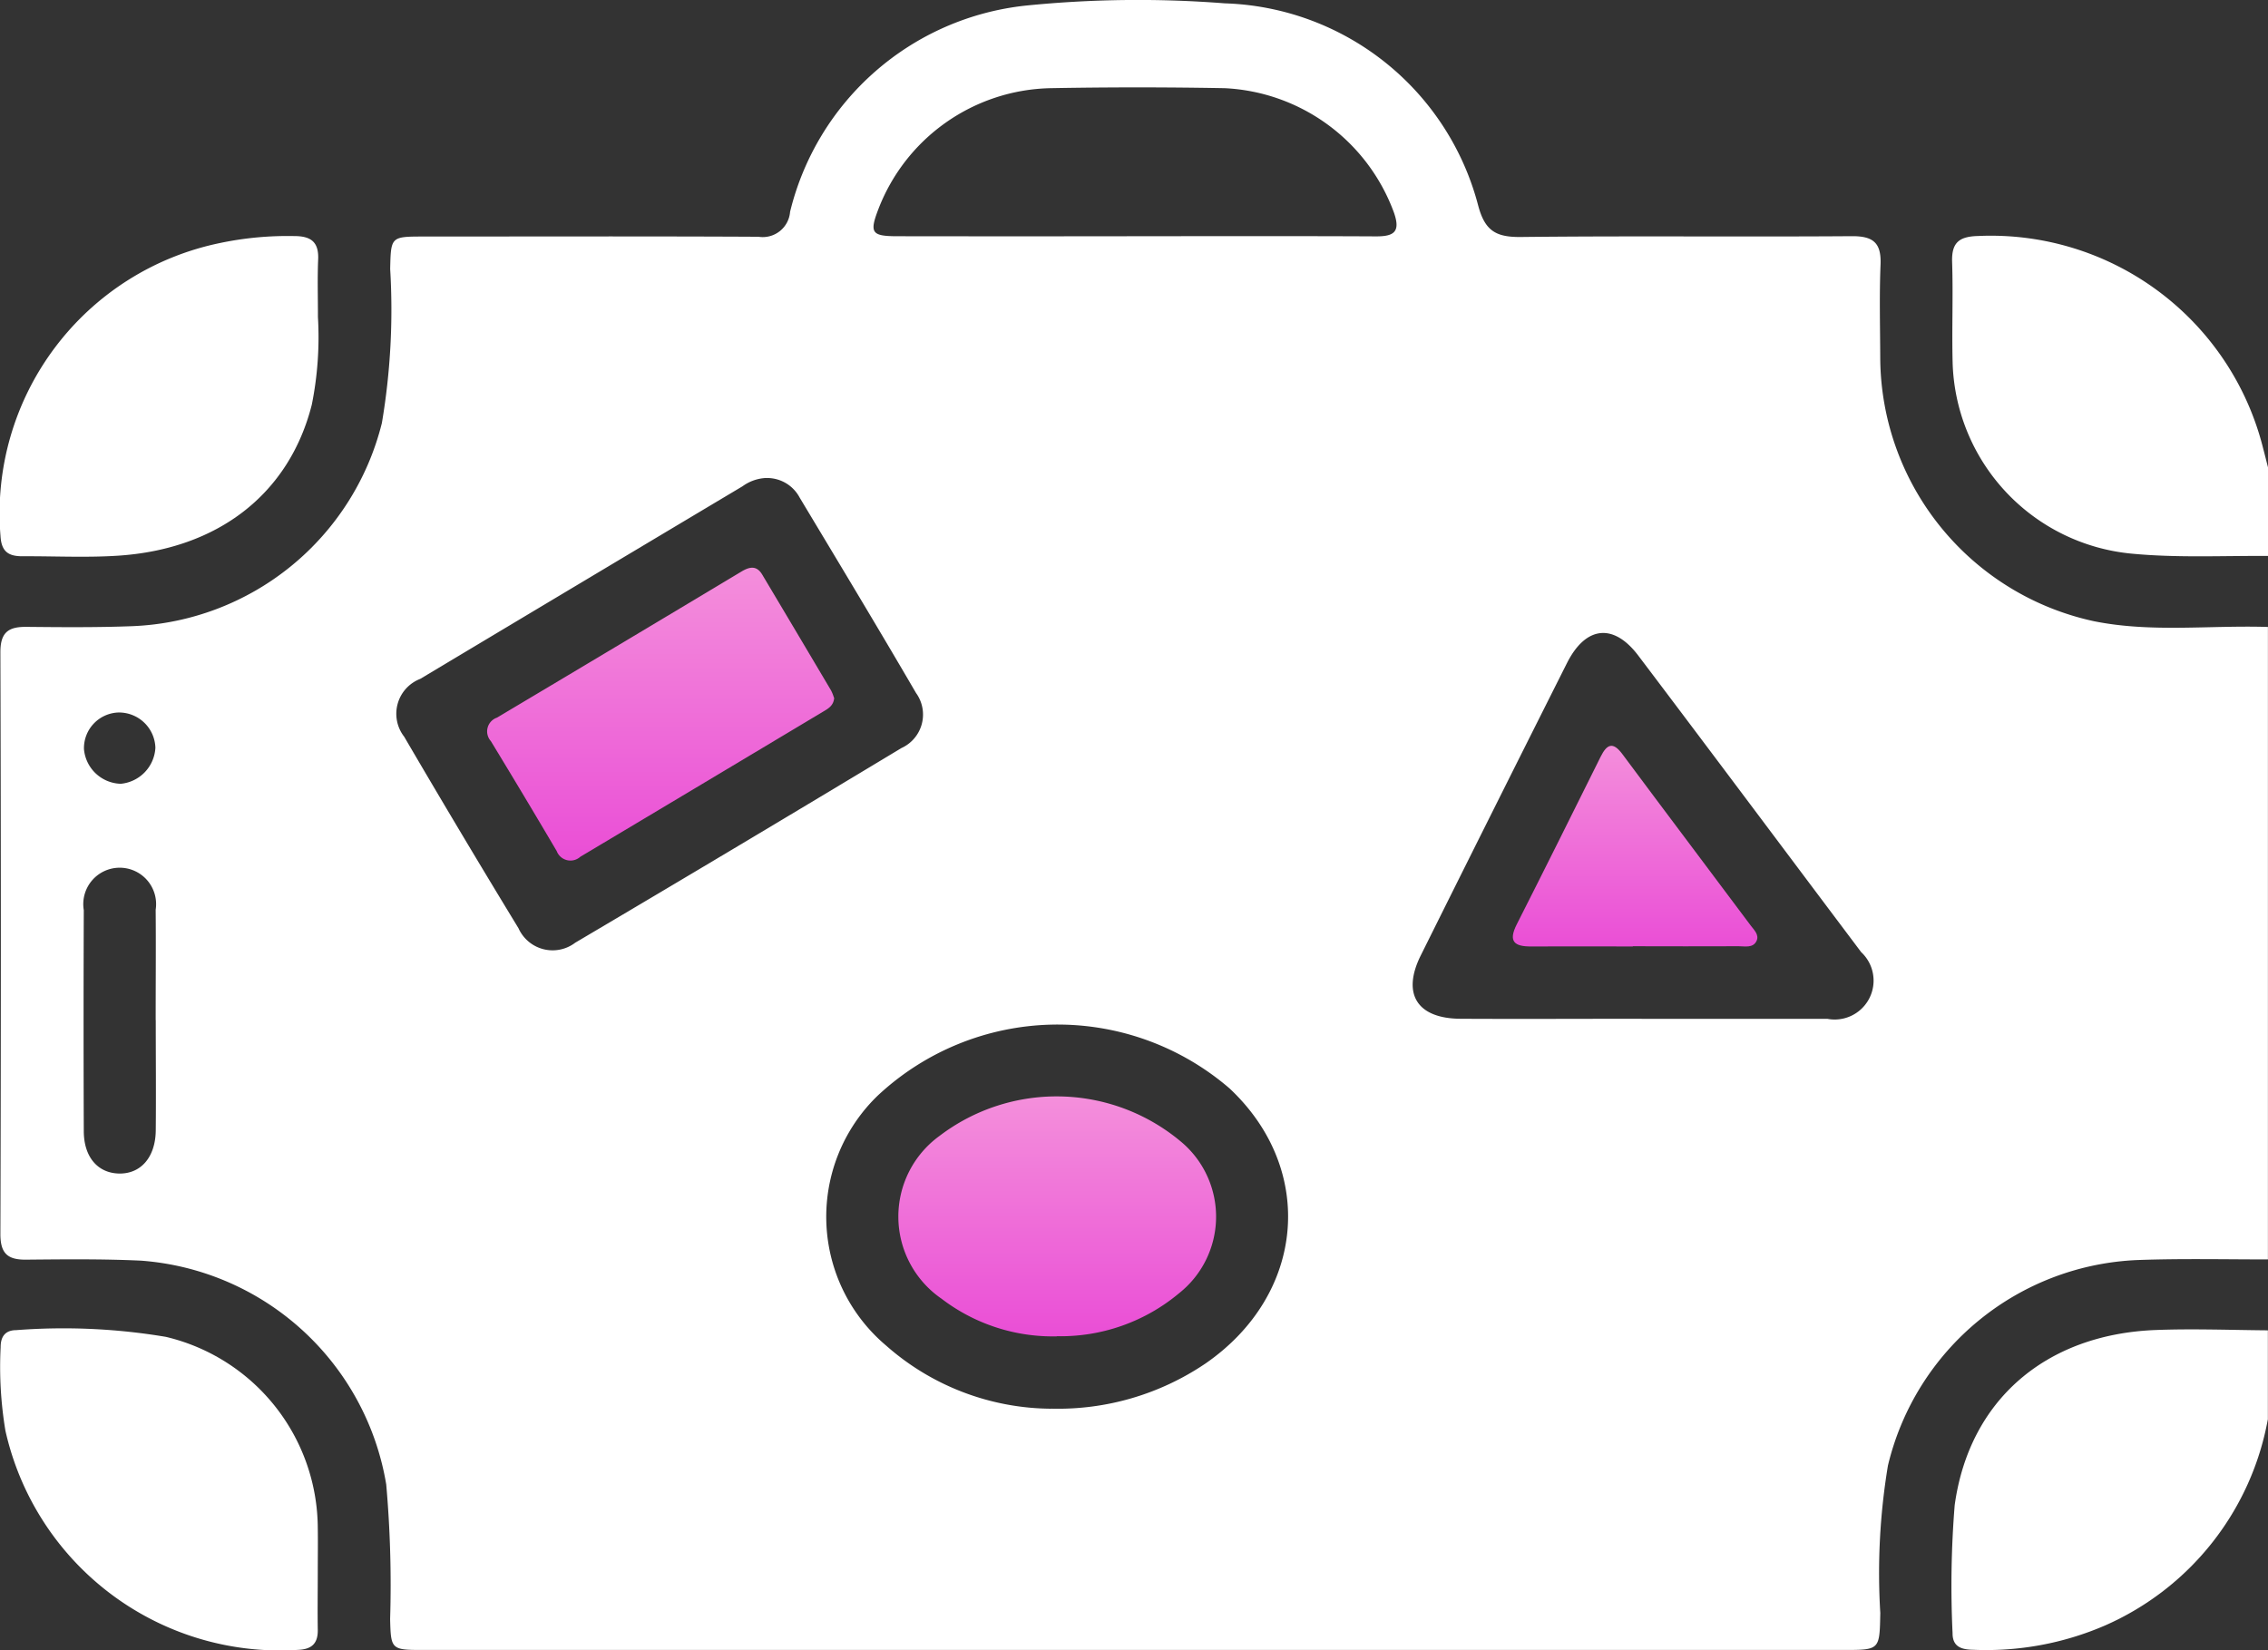
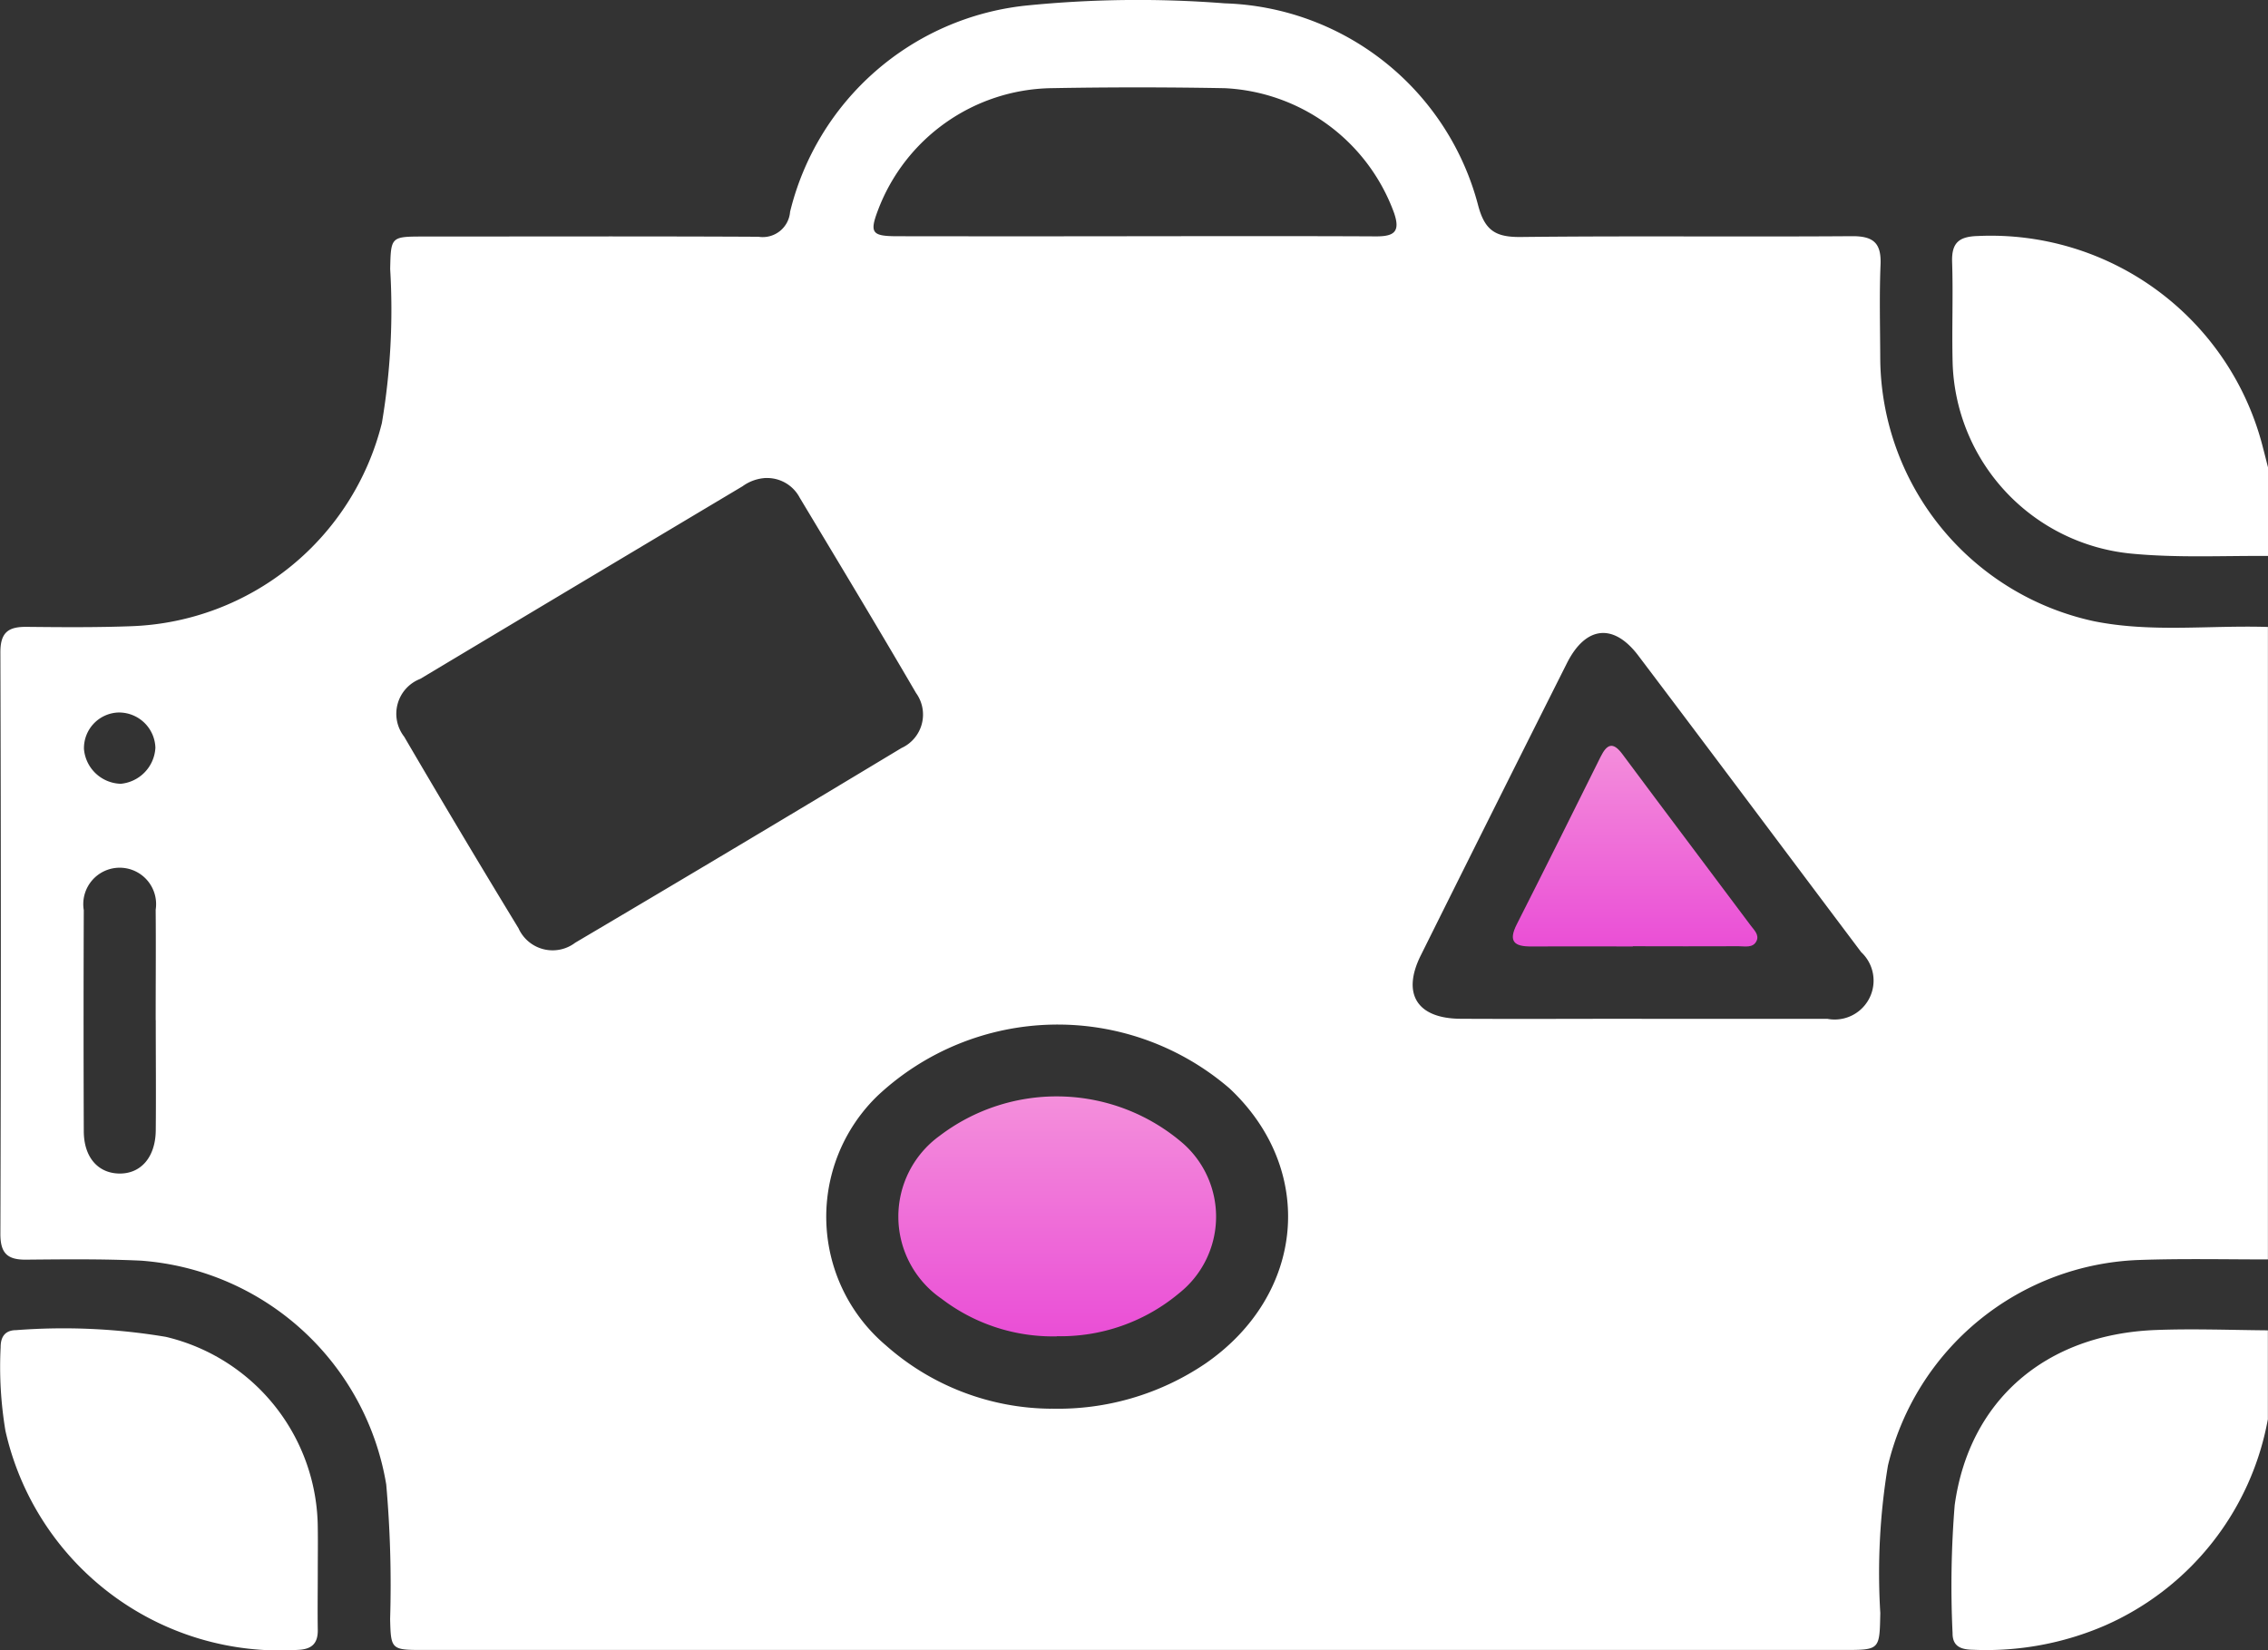
<svg xmlns="http://www.w3.org/2000/svg" id="Group_297" data-name="Group 297" width="89" height="64.761" viewBox="0 0 89 64.761">
  <rect x="0" y="0" width="89" height="64.761" fill="#333333" stroke="none" />
  <defs>
    <linearGradient id="linear-gradient" x1="0.5" x2="0.5" y2="1" gradientUnits="objectBoundingBox">
      <stop offset="0" stop-color="#f48fdb" />
      <stop offset="1" stop-color="#ea4ed6" />
    </linearGradient>
  </defs>
  <path id="Path_627" data-name="Path 627" d="M749.472,580.248v24.83c-1.677,0-3.357-.037-5.034.021a10.516,10.516,0,0,0-9.877,8.068,25.737,25.737,0,0,0-.3,5.788c-.03,1.445-.009,1.45-1.431,1.45H677.013c-1.185,0-1.2-.042-1.229-1.213a44.714,44.714,0,0,0-.153-5.284,10.542,10.542,0,0,0-9.622-8.782c-1.5-.07-3.009-.053-4.512-.039-.724.007-1.009-.244-1.007-1.014q.035-11.413,0-22.828c0-.791.327-1,1.03-.993,1.39.014,2.779.026,4.166-.028a10.521,10.521,0,0,0,9.775-7.973,26.662,26.662,0,0,0,.325-6.045c.028-1.25.026-1.271,1.257-1.273,4.4,0,8.8-.014,13.195.009a1.076,1.076,0,0,0,1.241-.979,10.681,10.681,0,0,1,9.256-8.094,43.82,43.82,0,0,1,7.8-.088,10.622,10.622,0,0,1,9.945,7.931c.264,1,.7,1.248,1.67,1.239,4.34-.049,8.68,0,13.021-.032.826,0,1.132.276,1.1,1.109-.051,1.241-.016,2.487-.012,3.732a10.63,10.63,0,0,0,8.379,10.269c2.259.457,4.558.153,6.839.227Zm-58.937-5.839a1.7,1.7,0,0,0-.921.325q-6.326,3.775-12.649,7.56a1.467,1.467,0,0,0-.629,2.269q2.209,3.779,4.486,7.518a1.467,1.467,0,0,0,2.227.566q6.42-3.793,12.8-7.639a1.443,1.443,0,0,0,.573-2.16c-1.5-2.573-3.036-5.12-4.568-7.671a1.444,1.444,0,0,0-1.327-.766Zm11.2,36.526a10.322,10.322,0,0,0,6.052-1.777c3.916-2.712,4.336-7.609.935-10.794a10.332,10.332,0,0,0-13.814.295,6.609,6.609,0,0,0,.325,9.787,9.869,9.869,0,0,0,6.5,2.491Zm23.165-15.3q3.64,0,7.282,0a1.527,1.527,0,0,0,1.329-2.617c-2.918-3.879-5.82-7.769-8.748-11.64-.972-1.285-2.065-1.162-2.8.3q-2.881,5.731-5.737,11.473c-.749,1.51-.139,2.473,1.563,2.482,2.368.012,4.739,0,7.108,0Zm-19.871-30.715c3.15,0,6.3-.009,9.453.007.7,0,.951-.181.7-.916a7.456,7.456,0,0,0-6.648-4.9q-3.424-.063-6.85,0a7.4,7.4,0,0,0-6.743,4.755c-.35.916-.264,1.053.728,1.055q4.683.007,9.367,0Zm-38.445,30.766c0-1.445.012-2.888,0-4.333a1.429,1.429,0,1,0-2.821.019q-.017,4.332,0,8.667c0,1.016.545,1.647,1.376,1.668.858.021,1.436-.636,1.448-1.689.014-1.445,0-2.888,0-4.333Zm-1.387-9.274a1.5,1.5,0,0,0,1.376-1.42,1.428,1.428,0,0,0-1.478-1.378,1.4,1.4,0,0,0-1.325,1.434,1.49,1.49,0,0,0,1.429,1.362Z" transform="translate(-660.475 -555.65)" fill="#fff" />
  <path id="Path_628" data-name="Path 628" d="M1003.033,608.123c-1.791-.012-3.582.081-5.373-.093a7.756,7.756,0,0,1-7-7.465c-.035-1.329.023-2.661-.021-3.99-.023-.766.292-.99,1.023-1.009a11.014,11.014,0,0,1,11.181,8.33c.067.251.128.5.193.754v3.473Z" transform="translate(-914.035 -586.304)" fill="#fff" />
  <path id="Path_629" data-name="Path 629" d="M1002.972,784.071a10.979,10.979,0,0,1-6.4,8.117,11.734,11.734,0,0,1-5.157.951c-.445-.007-.823-.1-.819-.654a39.337,39.337,0,0,1,.083-5.022c.571-4.134,3.584-6.7,7.866-6.873,1.473-.058,2.948,0,4.424.012v3.473Z" transform="translate(-913.974 -728.391)" fill="#fff" />
  <path id="Path_630" data-name="Path 630" d="M673,790.034c0,.752-.012,1.5,0,2.255.012.545-.23.777-.772.8a11.039,11.039,0,0,1-11.485-8.6,15.241,15.241,0,0,1-.188-3.28c0-.424.188-.666.612-.668a24.291,24.291,0,0,1,5.874.264,7.747,7.747,0,0,1,5.959,7.493c.009.578,0,1.158,0,1.735h0Z" transform="translate(-660.53 -728.338)" fill="#fff" />
-   <path id="Path_631" data-name="Path 631" d="M672.9,598.776a13.442,13.442,0,0,1-.241,3.447c-.882,3.479-3.658,5.672-7.625,5.925-1.239.079-2.484.014-3.728.021-.538,0-.828-.167-.863-.8a10.833,10.833,0,0,1,8.608-11.492,12.871,12.871,0,0,1,2.925-.274c.65,0,.963.232.933.916-.032.749-.007,1.5-.009,2.255Z" transform="translate(-660.424 -586.338)" fill="#fff" />
-   <path id="Path_632" data-name="Path 632" d="M756.461,656.8c-.023.313-.239.429-.434.545q-4.76,2.85-9.527,5.695a.577.577,0,0,1-.928-.223q-1.277-2.168-2.584-4.315a.571.571,0,0,1,.239-.921q4.805-2.86,9.6-5.737c.311-.185.589-.246.81.123q1.354,2.272,2.7,4.544a1.619,1.619,0,0,1,.114.285Z" transform="translate(-723.726 -629.416)" fill="url(#linear-gradient)" />
  <path id="Path_633" data-name="Path 633" d="M818.611,750.569a7.189,7.189,0,0,1-4.521-1.475,3.912,3.912,0,0,1-.083-6.391,7.586,7.586,0,0,1,9.564.3,3.835,3.835,0,0,1-.165,5.876,7.24,7.24,0,0,1-4.8,1.684Z" transform="translate(-777.14 -698.122)" fill="url(#linear-gradient)" />
  <path id="Path_634" data-name="Path 634" d="M921.058,689.725c-1.327,0-2.654-.009-3.981,0-.673.007-.916-.195-.575-.868,1.109-2.187,2.2-4.382,3.292-6.579.244-.49.48-.605.854-.1,1.67,2.246,3.357,4.477,5.031,6.72.132.176.348.373.232.612-.137.285-.452.206-.7.206-1.385.009-2.77,0-4.155,0Z" transform="translate(-856.982 -652.58)" fill="url(#linear-gradient)" />
</svg>